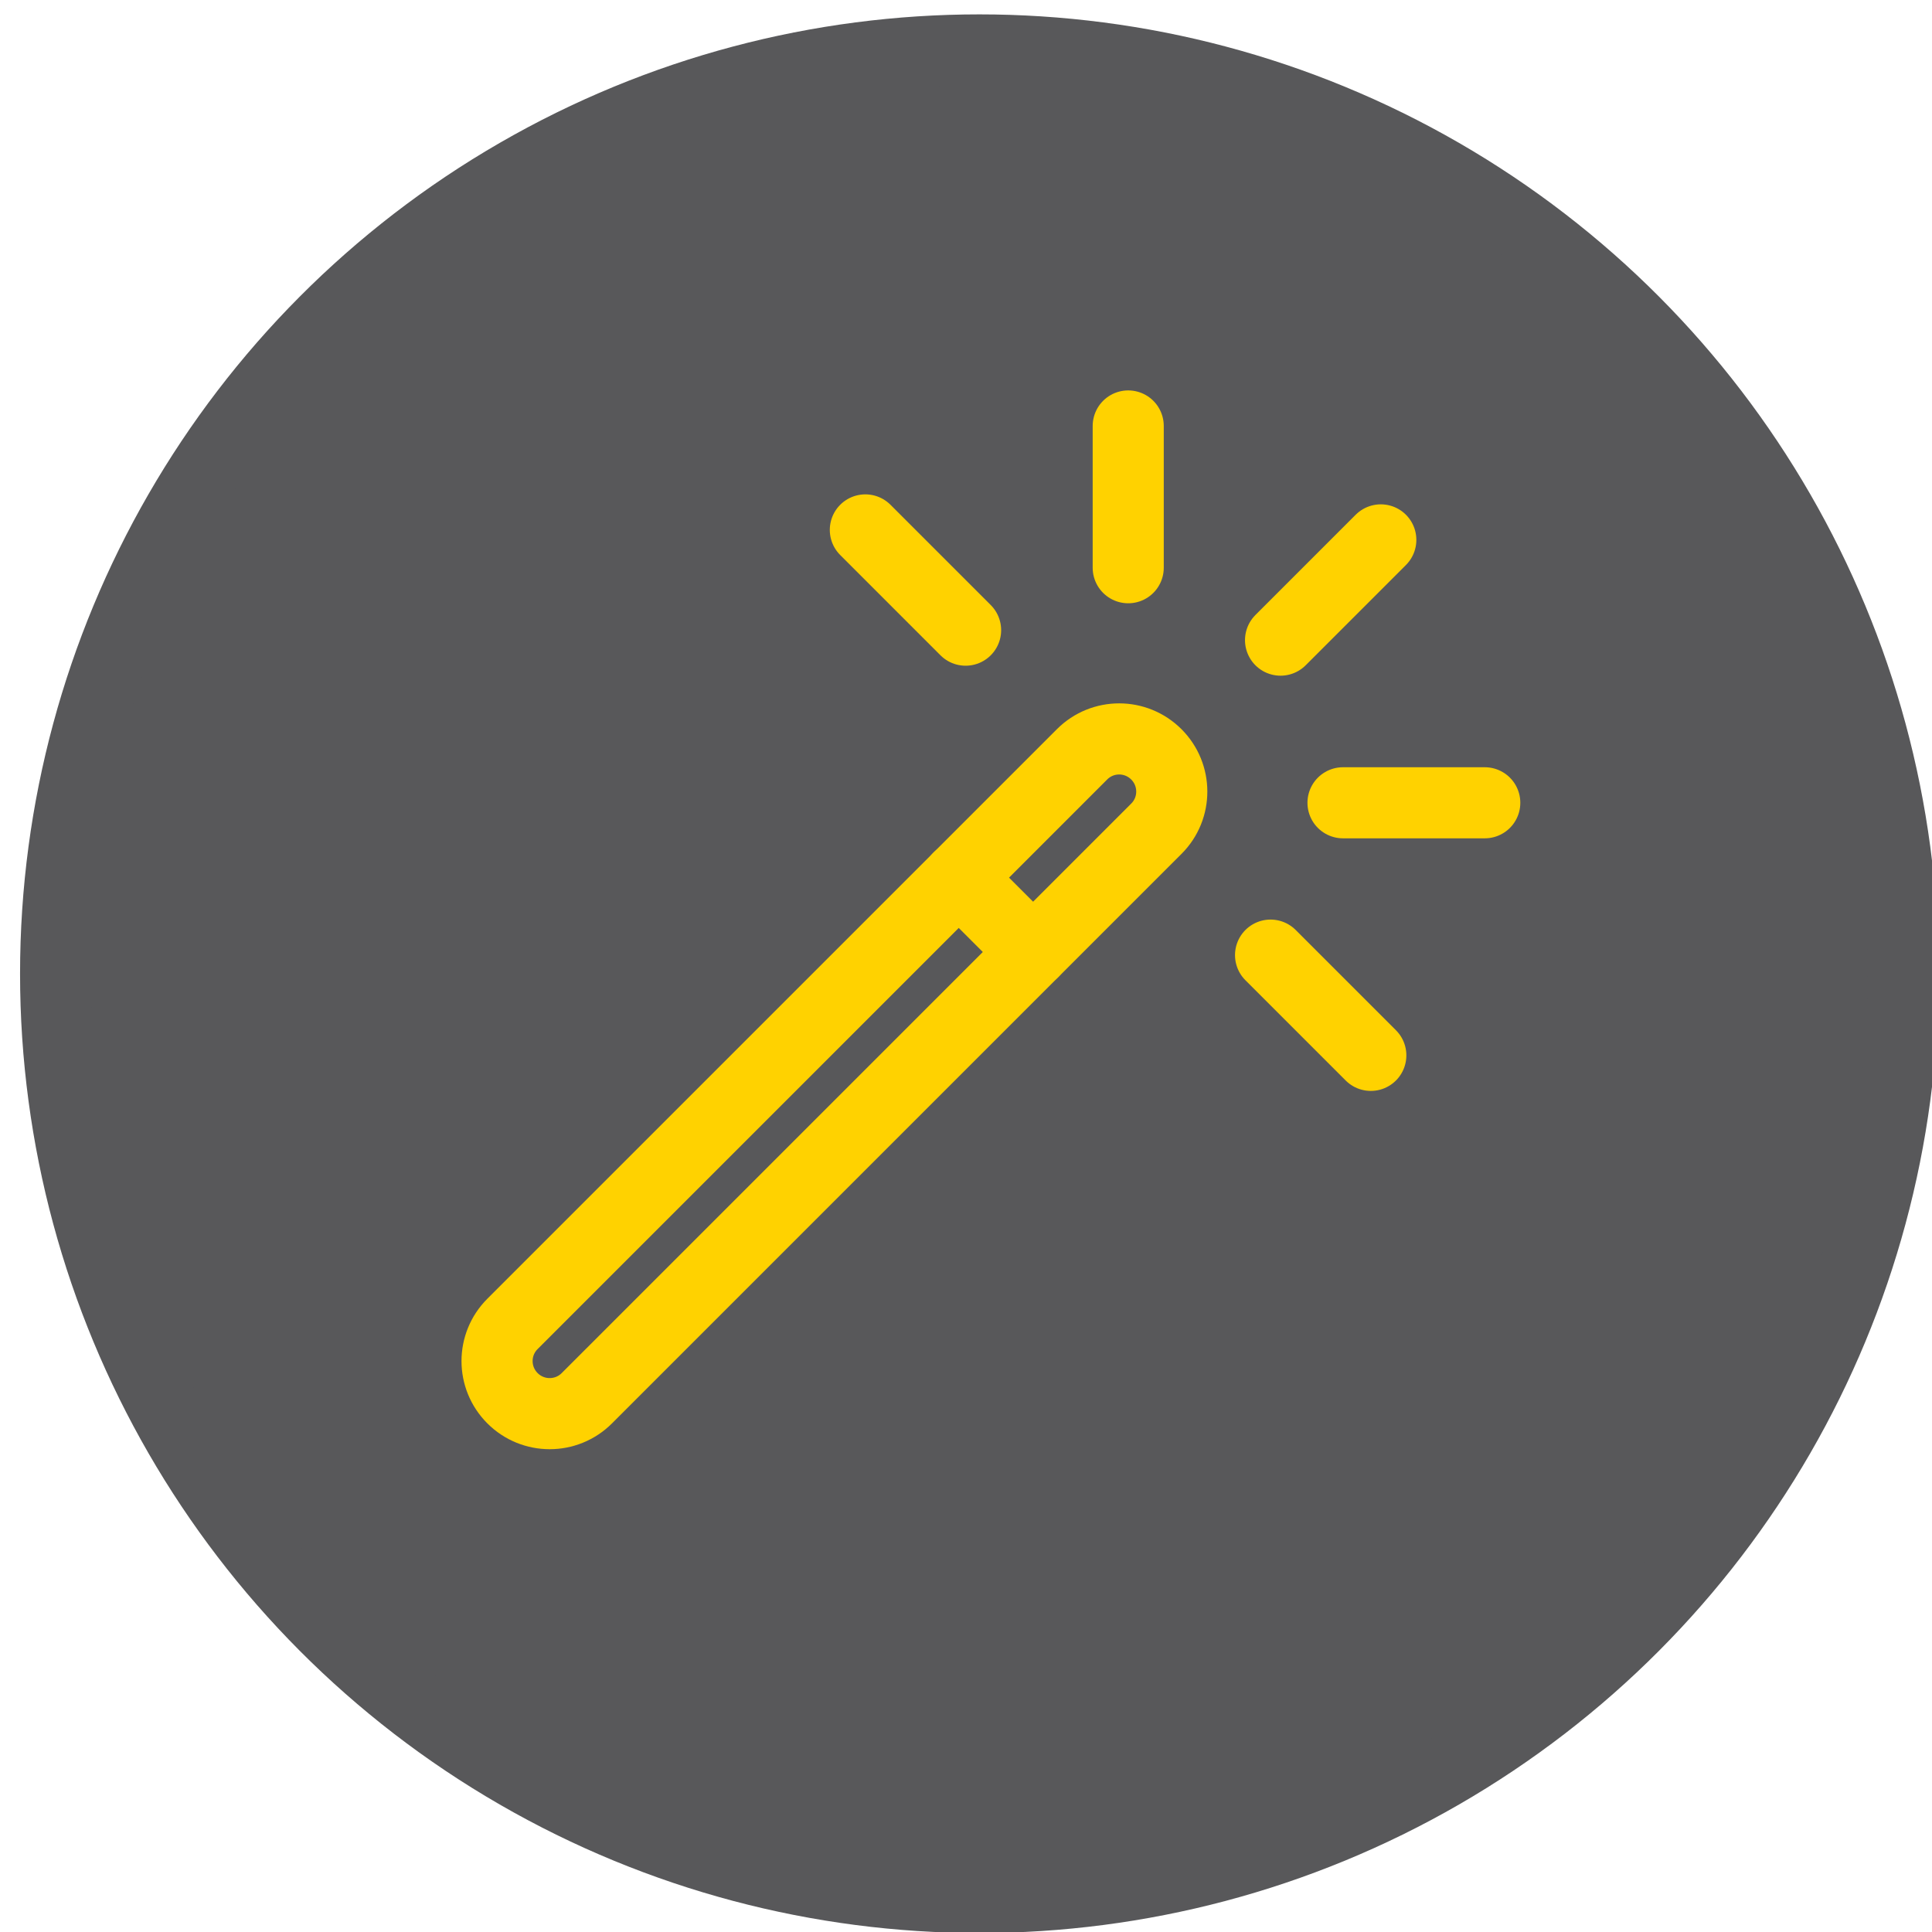
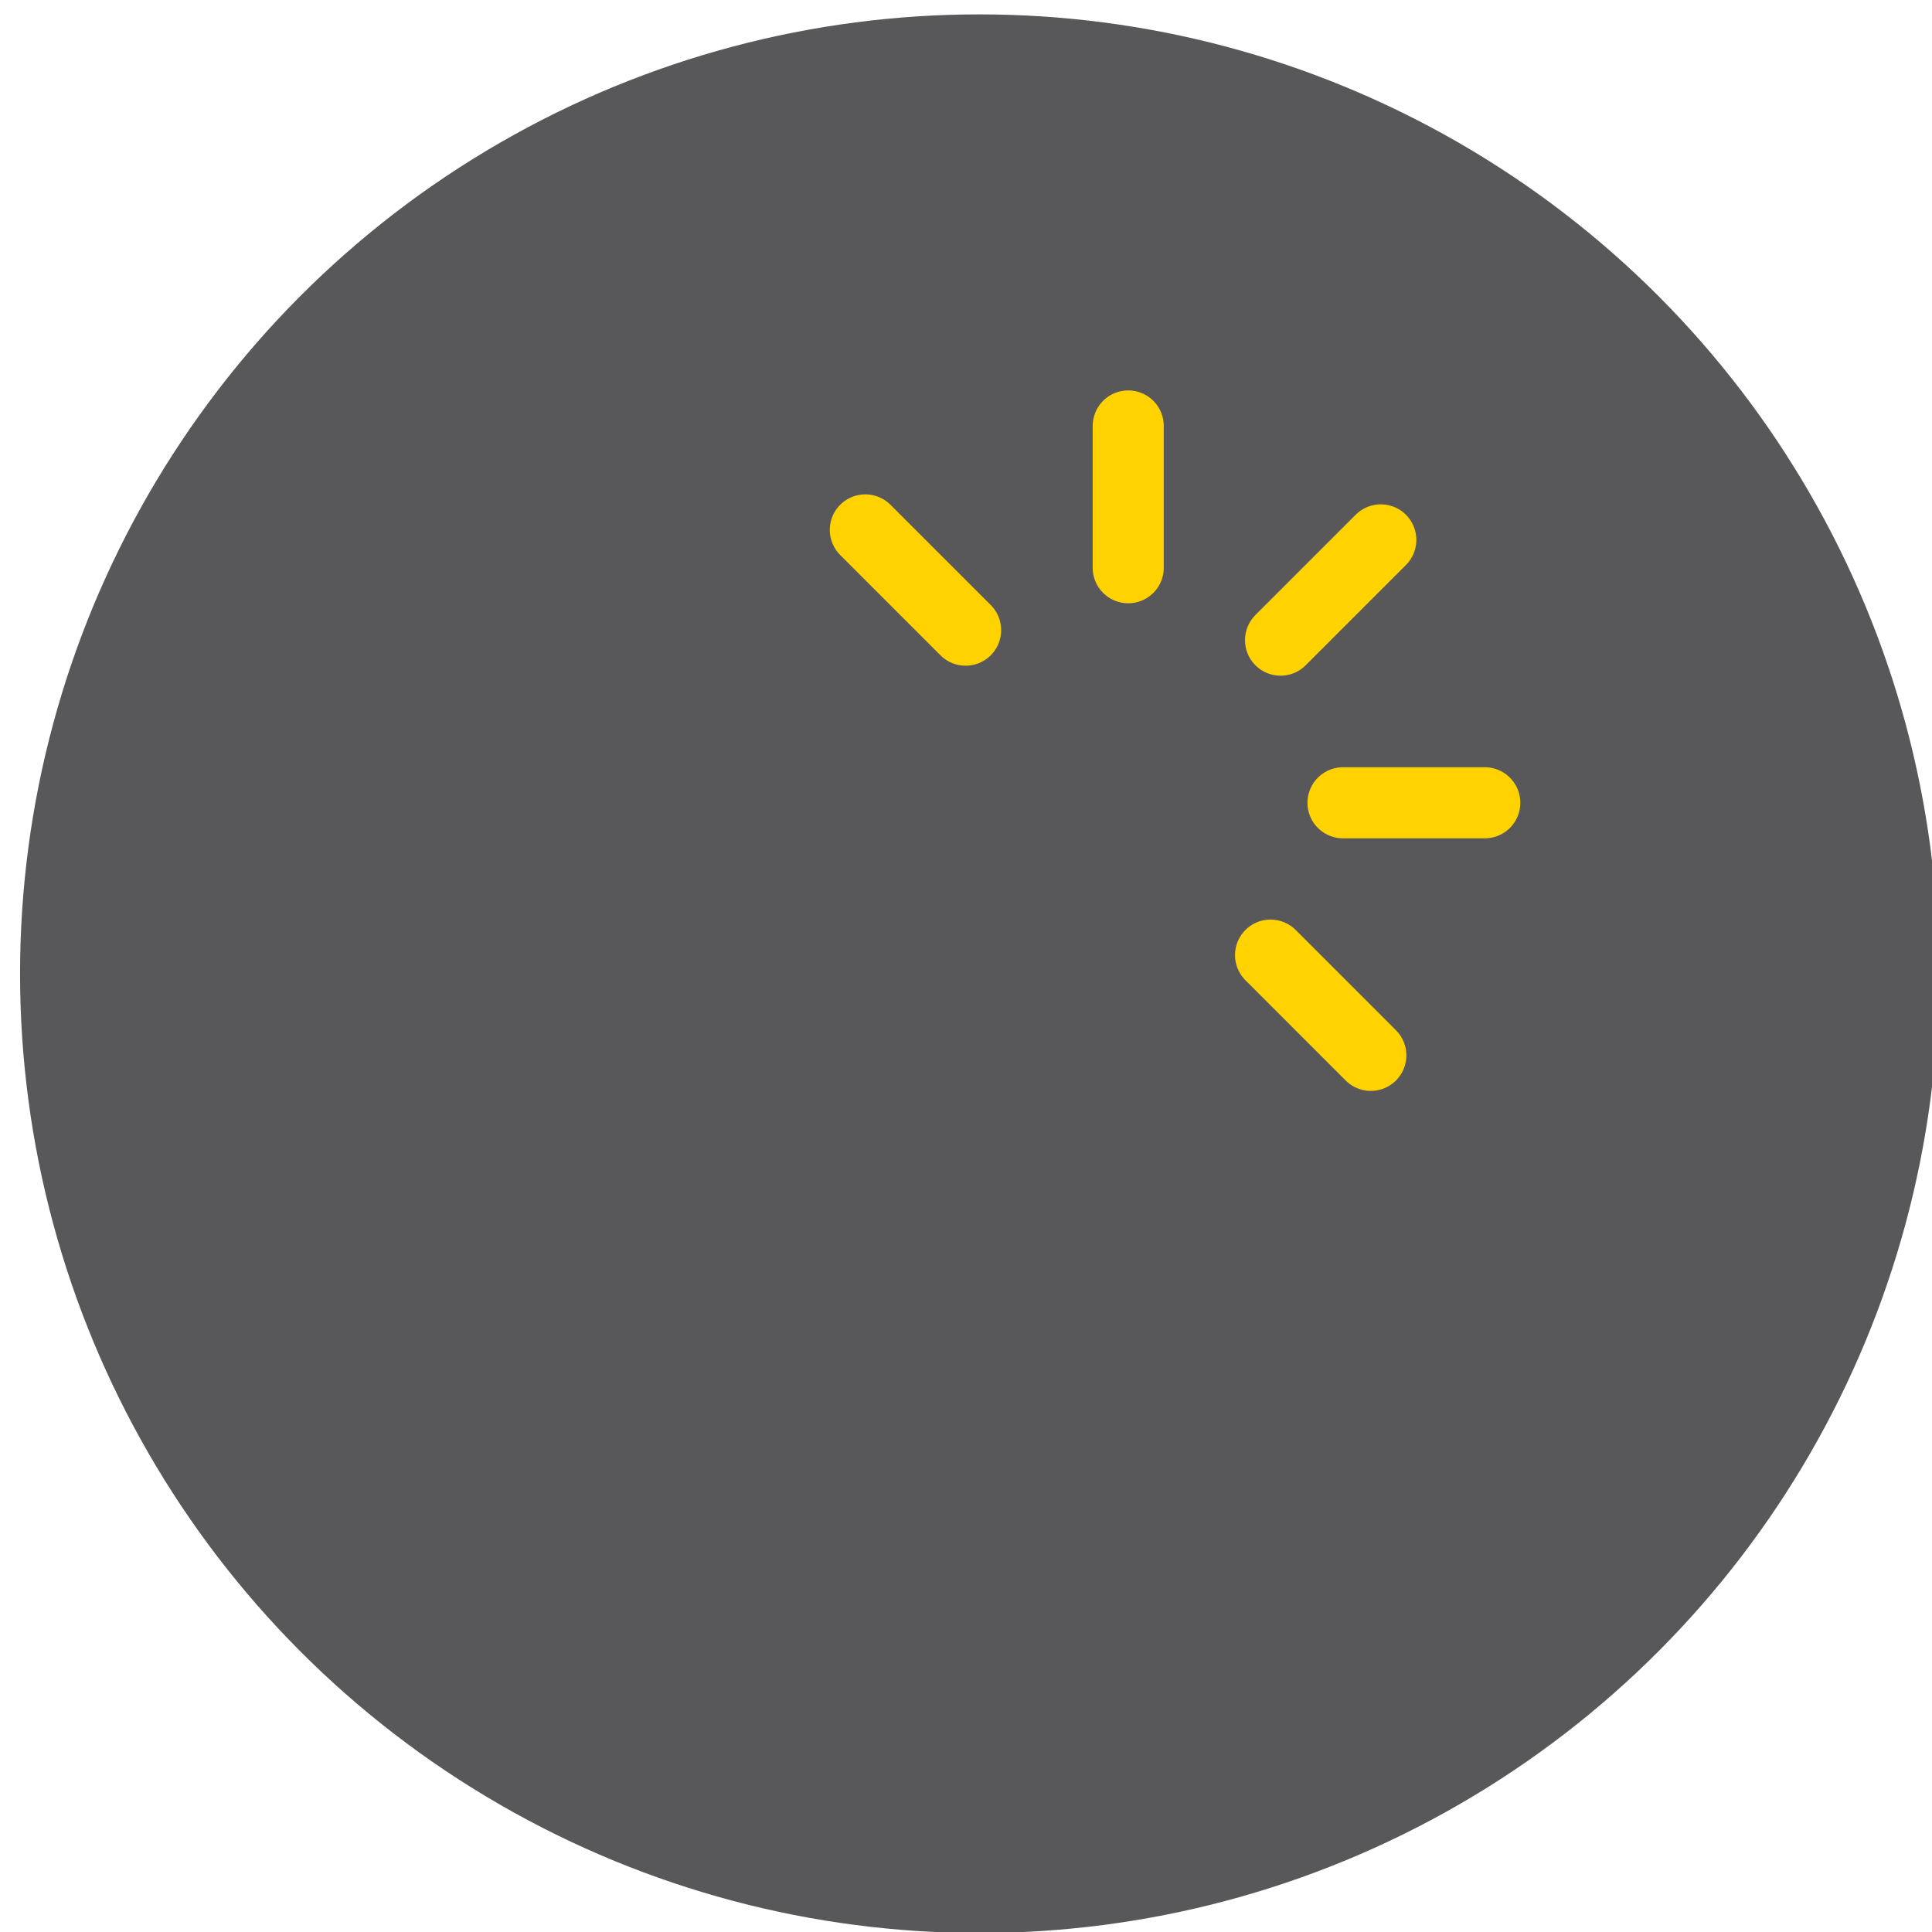
<svg xmlns="http://www.w3.org/2000/svg" width="100%" height="100%" viewBox="0 0 136 136" version="1.1" xml:space="preserve" style="fill-rule:evenodd;clip-rule:evenodd;stroke-linecap:square;stroke-linejoin:round;stroke-miterlimit:1.5;">
  <g transform="matrix(1,0,0,1,-472,-4018)">
    <g transform="matrix(1,0,0,1,-171.923,-74.186)">
      <g id="Icon-MagicWand" transform="matrix(1,0,0,1,-1121.02,2449.37)">
        <g transform="matrix(0.971,0,0,0.971,-192.563,477.732)">
          <circle cx="2086.97" cy="1270.47" r="66.972" style="fill:rgb(88,88,90);stroke:rgb(88,88,90);stroke-width:5.15px;" />
        </g>
        <g transform="matrix(-0.491,-0.491,-0.491,0.491,3783.31,2016.84)">
          <g transform="matrix(1,0,0,1,0.845,0.047)">
-             <path d="M2303.76,1650.94C2303.76,1648 2301.38,1645.62 2298.43,1645.62C2298.43,1645.62 2298.43,1645.62 2298.43,1645.62C2295.49,1645.62 2293.1,1648 2293.1,1650.94C2293.1,1667.24 2293.1,1716.31 2293.1,1732.6C2293.1,1735.55 2295.49,1737.93 2298.43,1737.93L2298.43,1737.93C2301.38,1737.93 2303.76,1735.55 2303.76,1732.6C2303.76,1716.31 2303.76,1667.24 2303.76,1650.94Z" style="fill:rgb(88,88,90);stroke:rgb(255,210,0);stroke-width:7.21px;stroke-linecap:round;" />
-           </g>
+             </g>
          <g transform="matrix(1.28,0,0,1.28,-644.517,-462.84)">
            <path d="M2299.28,1622.69L2299.28,1633.92" style="fill:none;stroke:rgb(255,210,0);stroke-width:5.63px;stroke-linecap:round;" />
          </g>
          <g transform="matrix(0.905,-0.905,0.905,0.905,-1277.12,2237.91)">
            <path d="M2299.28,1622.69L2299.28,1633.92" style="fill:none;stroke:rgb(255,210,0);stroke-width:5.63px;stroke-linecap:round;" />
          </g>
          <g transform="matrix(2.84287e-16,-1.28,1.28,2.84287e-16,185.282,4594.95)">
            <path d="M2299.28,1622.69L2299.28,1633.92" style="fill:none;stroke:rgb(255,210,0);stroke-width:5.63px;stroke-linecap:round;" />
          </g>
          <g transform="matrix(-5.68573e-16,1.28,-1.28,-5.68573e-16,4413.27,-1292.64)">
            <path d="M2299.28,1622.69L2299.28,1633.92" style="fill:none;stroke:rgb(255,210,0);stroke-width:5.63px;stroke-linecap:round;" />
          </g>
          <g transform="matrix(0.905,0.905,-0.905,0.905,1712.52,-1925.24)">
            <path d="M2299.28,1622.69L2299.28,1633.92" style="fill:none;stroke:rgb(255,210,0);stroke-width:5.63px;stroke-linecap:round;" />
          </g>
-           <path d="M2293.95,1668.67L2304.61,1668.67" style="fill:none;stroke:rgb(255,210,0);stroke-width:7.21px;stroke-linecap:round;" />
        </g>
      </g>
    </g>
  </g>
</svg>